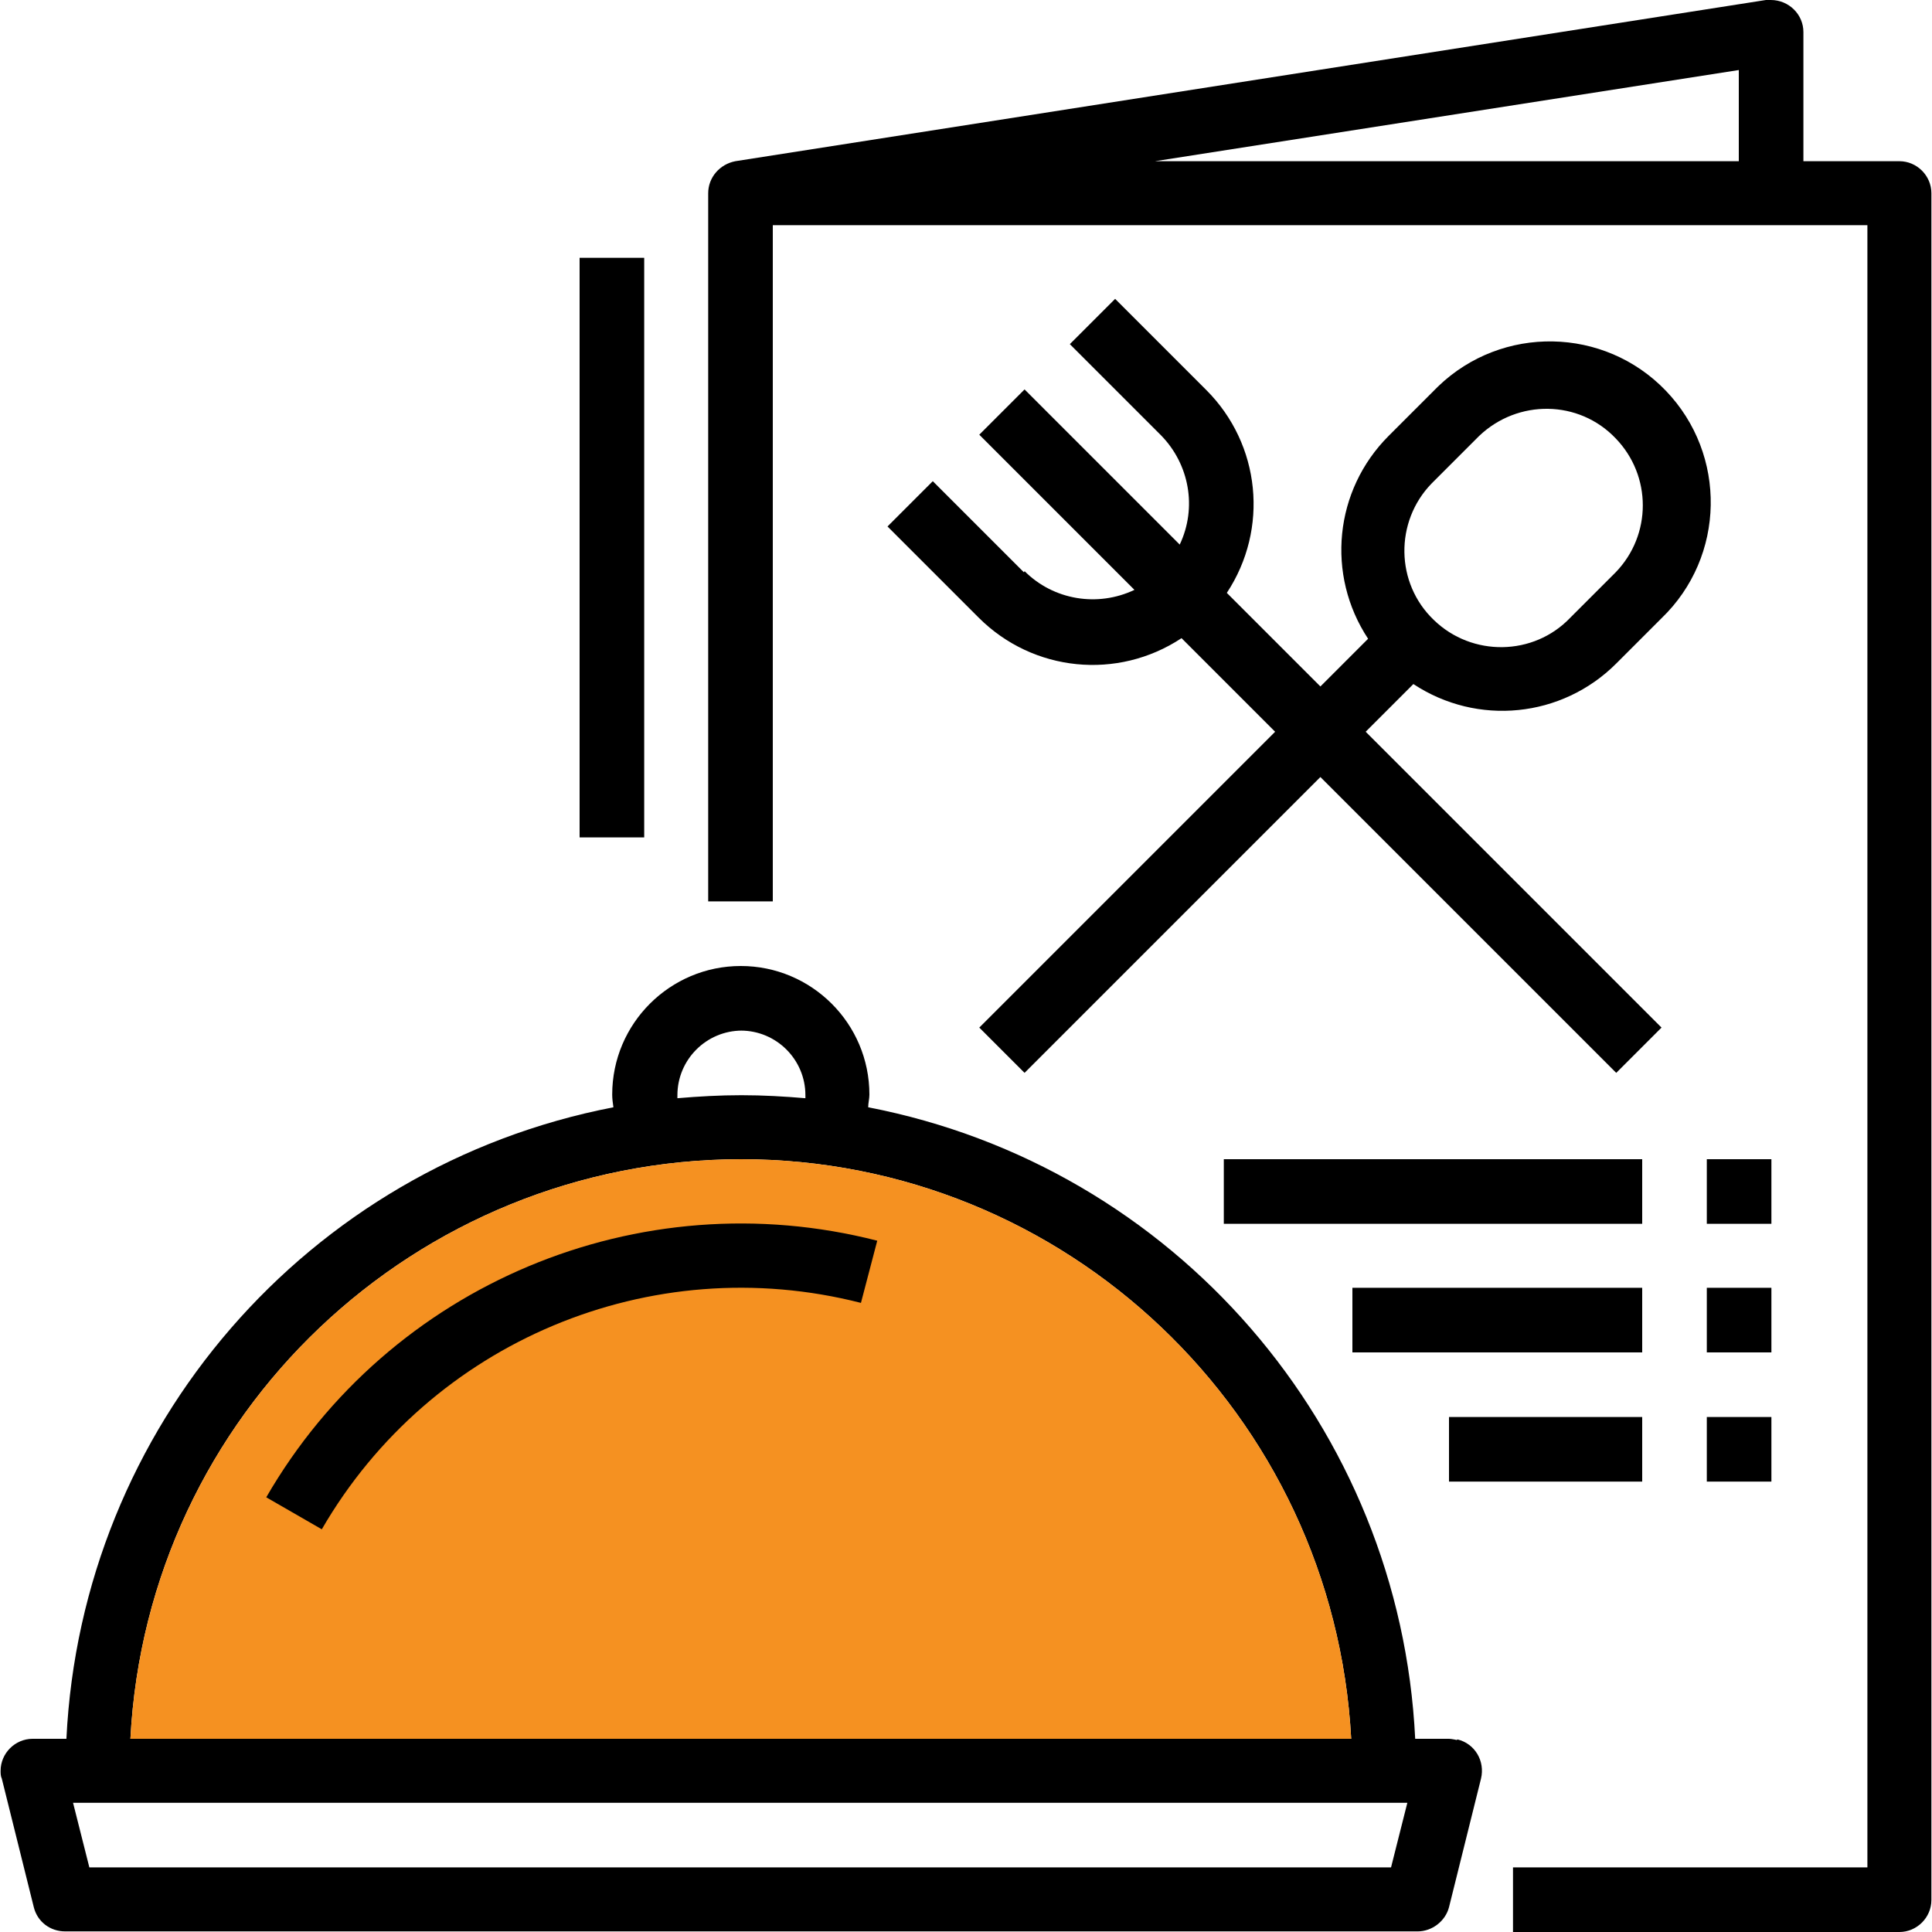
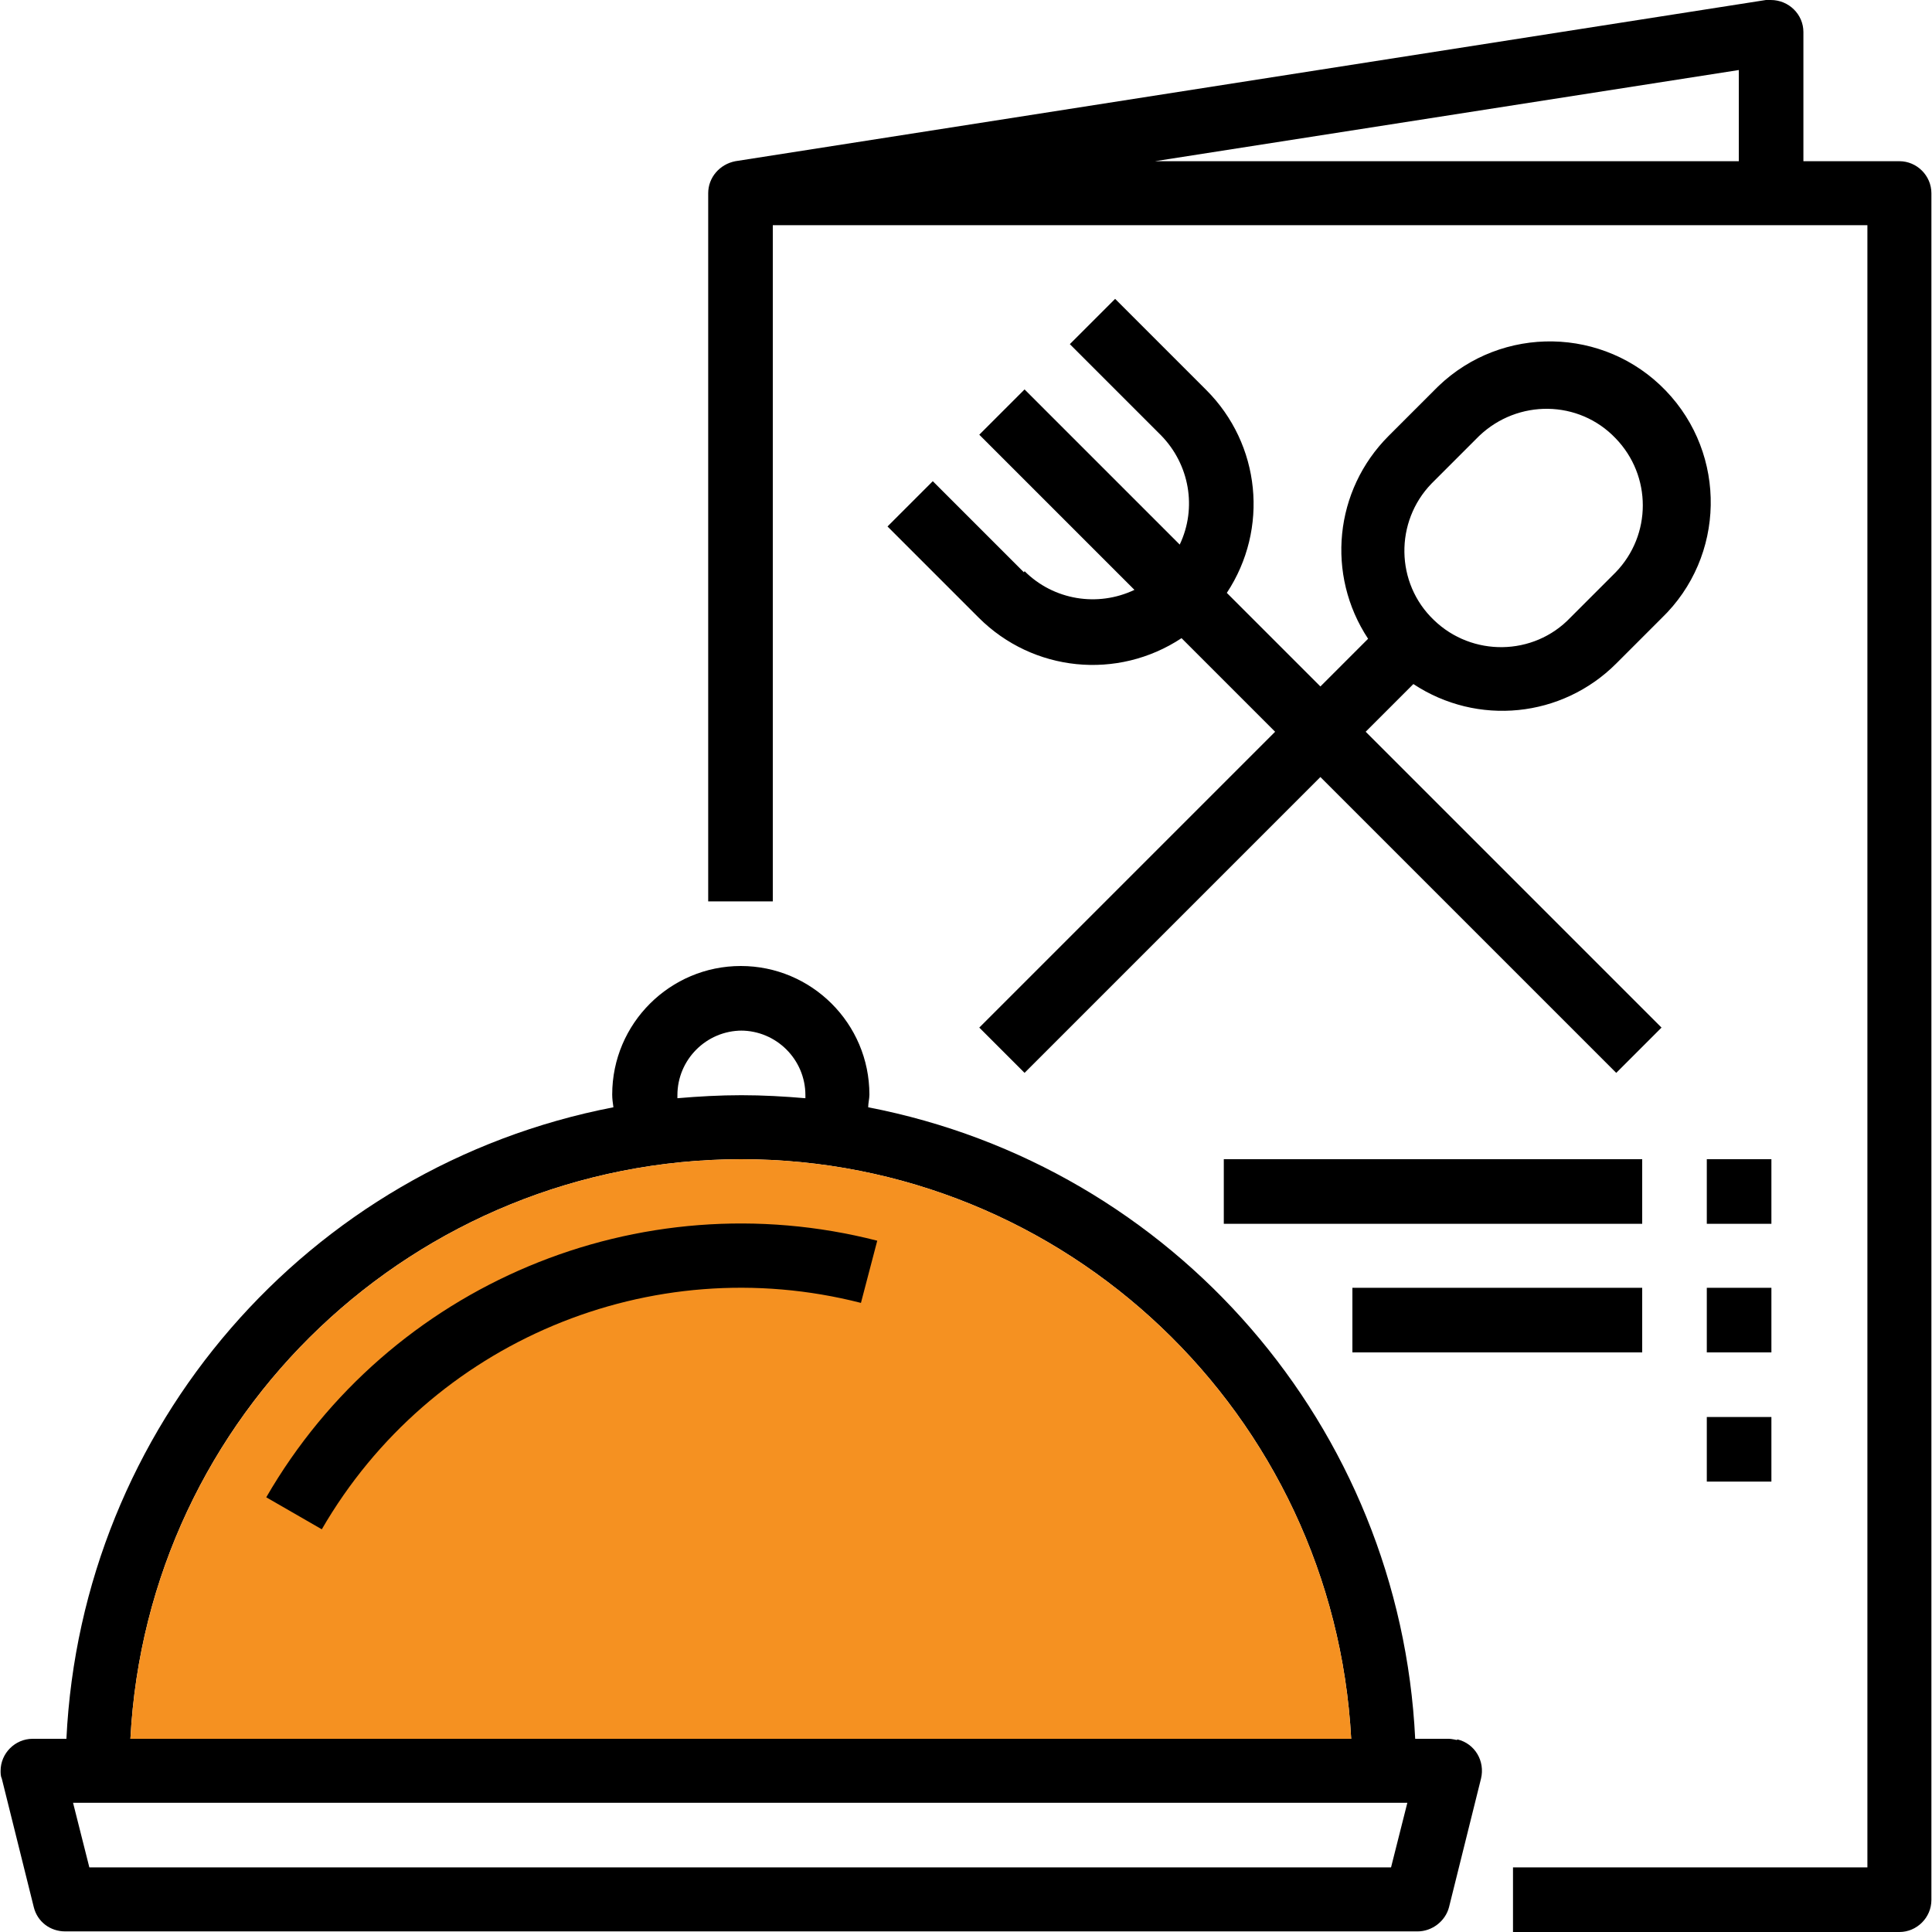
<svg xmlns="http://www.w3.org/2000/svg" width="32" height="32" viewBox="0 0 32 32" fill="none">
  <g clip-path="url(#clip0_4822_2973)">
    <path d="M3.49 27.07L4.52 27.34C4.61 27 4.72 26.67 4.85 26.34L3.86 25.94C3.71 26.31 3.59 26.69 3.49 27.07Z" fill="black" />
    <path d="M24.13 28.82C24.13 28.82 24.04 28.8 24 28.8H23.44C23.19 23.64 19.45 19.32 14.38 18.34C14.38 18.27 14.4 18.2 14.4 18.13C14.4 16.95 13.44 16 12.27 16C11.1 16 10.14 16.95 10.14 18.13C10.14 18.2 10.15 18.27 10.16 18.34C5.09 19.32 1.35 23.64 1.1 28.8H0.54C0.25 28.8 0.01 29.04 0.01 29.33C0.01 29.37 0.01 29.42 0.03 29.46L0.56 31.59C0.62 31.83 0.83 31.99 1.08 31.99H23.48C23.72 31.99 23.94 31.82 24 31.59L24.53 29.46C24.6 29.17 24.43 28.88 24.14 28.81L24.13 28.82ZM12.27 17.07C12.86 17.07 13.34 17.55 13.34 18.14C13.34 18.16 13.34 18.18 13.34 18.19C12.99 18.16 12.64 18.14 12.28 18.14C11.92 18.14 11.57 18.16 11.22 18.19C11.22 18.17 11.22 18.16 11.22 18.14C11.22 17.55 11.7 17.07 12.29 17.07H12.27ZM12.27 19.2C17.65 19.2 22.09 23.42 22.38 28.8H2.16C2.44 23.42 6.88 19.21 12.27 19.2ZM23.05 30.93H1.48L1.21 29.86H23.31L23.04 30.93H23.05Z" fill="black" />
    <path d="M22.37 28.8H2.16C2.44 23.42 6.88 19.21 12.27 19.2C17.65 19.2 22.09 23.42 22.38 28.8H22.37Z" fill="#F59121" />
    <path d="M4.41 24.8L5.33 25.33C7.13 22.22 10.78 20.69 14.26 21.58L14.53 20.55C10.59 19.54 6.45 21.27 4.41 24.8Z" fill="black" />
    <path d="M31.47 2.67H29.87V0.53C29.87 0.24 29.63 0 29.33 0C29.3 0 29.28 0 29.25 0L12.18 2.67C11.92 2.72 11.73 2.94 11.73 3.2V14.93H12.8V3.73H30.93V30.93H25.06V32H31.46C31.75 32 31.99 31.76 31.99 31.47V3.2C31.99 2.91 31.75 2.67 31.46 2.67H31.47ZM28.8 2.67H19.13L28.8 1.16V2.67Z" fill="black" />
    <path d="M16.96 9.48L15.45 7.97L14.7 8.72L16.21 10.23C17.11 11.13 18.51 11.27 19.57 10.57L21.12 12.12L16.22 17.02L16.97 17.77L21.87 12.87L26.77 17.77L27.52 17.02L22.62 12.12L23.41 11.33C24.47 12.03 25.87 11.89 26.77 10.99L27.52 10.24C28.58 9.22 28.61 7.53 27.59 6.47C26.57 5.41 24.88 5.38 23.82 6.4C23.8 6.42 23.78 6.44 23.75 6.47L23 7.22C22.1 8.12 21.96 9.52 22.66 10.58L21.87 11.37L20.32 9.82C21.02 8.76 20.88 7.36 19.98 6.46L18.47 4.95L17.72 5.7L19.23 7.21C19.7 7.69 19.83 8.41 19.54 9.02L16.97 6.45L16.22 7.2L18.79 9.77C18.18 10.06 17.45 9.94 16.97 9.46L16.96 9.48ZM23.75 7.97L24.5 7.22C25.14 6.61 26.15 6.62 26.76 7.26C27.36 7.88 27.36 8.86 26.76 9.48L26.01 10.23C25.4 10.87 24.38 10.88 23.75 10.27C23.11 9.66 23.1 8.64 23.71 8.01C23.72 8 23.74 7.98 23.75 7.97Z" fill="black" />
    <path d="M28.27 19.2H29.34V20.27H28.27V19.2Z" fill="black" />
    <path d="M28.27 21.33H29.34V22.4H28.27V21.33Z" fill="black" />
    <path d="M28.27 23.47H29.34V24.54H28.27V23.47Z" fill="black" />
    <path d="M20.27 19.2H27.2V20.27H20.27V19.2Z" fill="black" />
    <path d="M22.4 21.33H27.2V22.4H22.4V21.33Z" fill="black" />
-     <path d="M24 23.47H27.2V24.54H24V23.47Z" fill="black" />
-     <path d="M9.6 4.27H10.67V13.87H9.6V4.27Z" fill="black" />
  </g>
  <defs>
    <clipPath id="clip0_4822_2973">
      <rect width="32" height="32" fill="white" />
    </clipPath>
  </defs>
</svg>